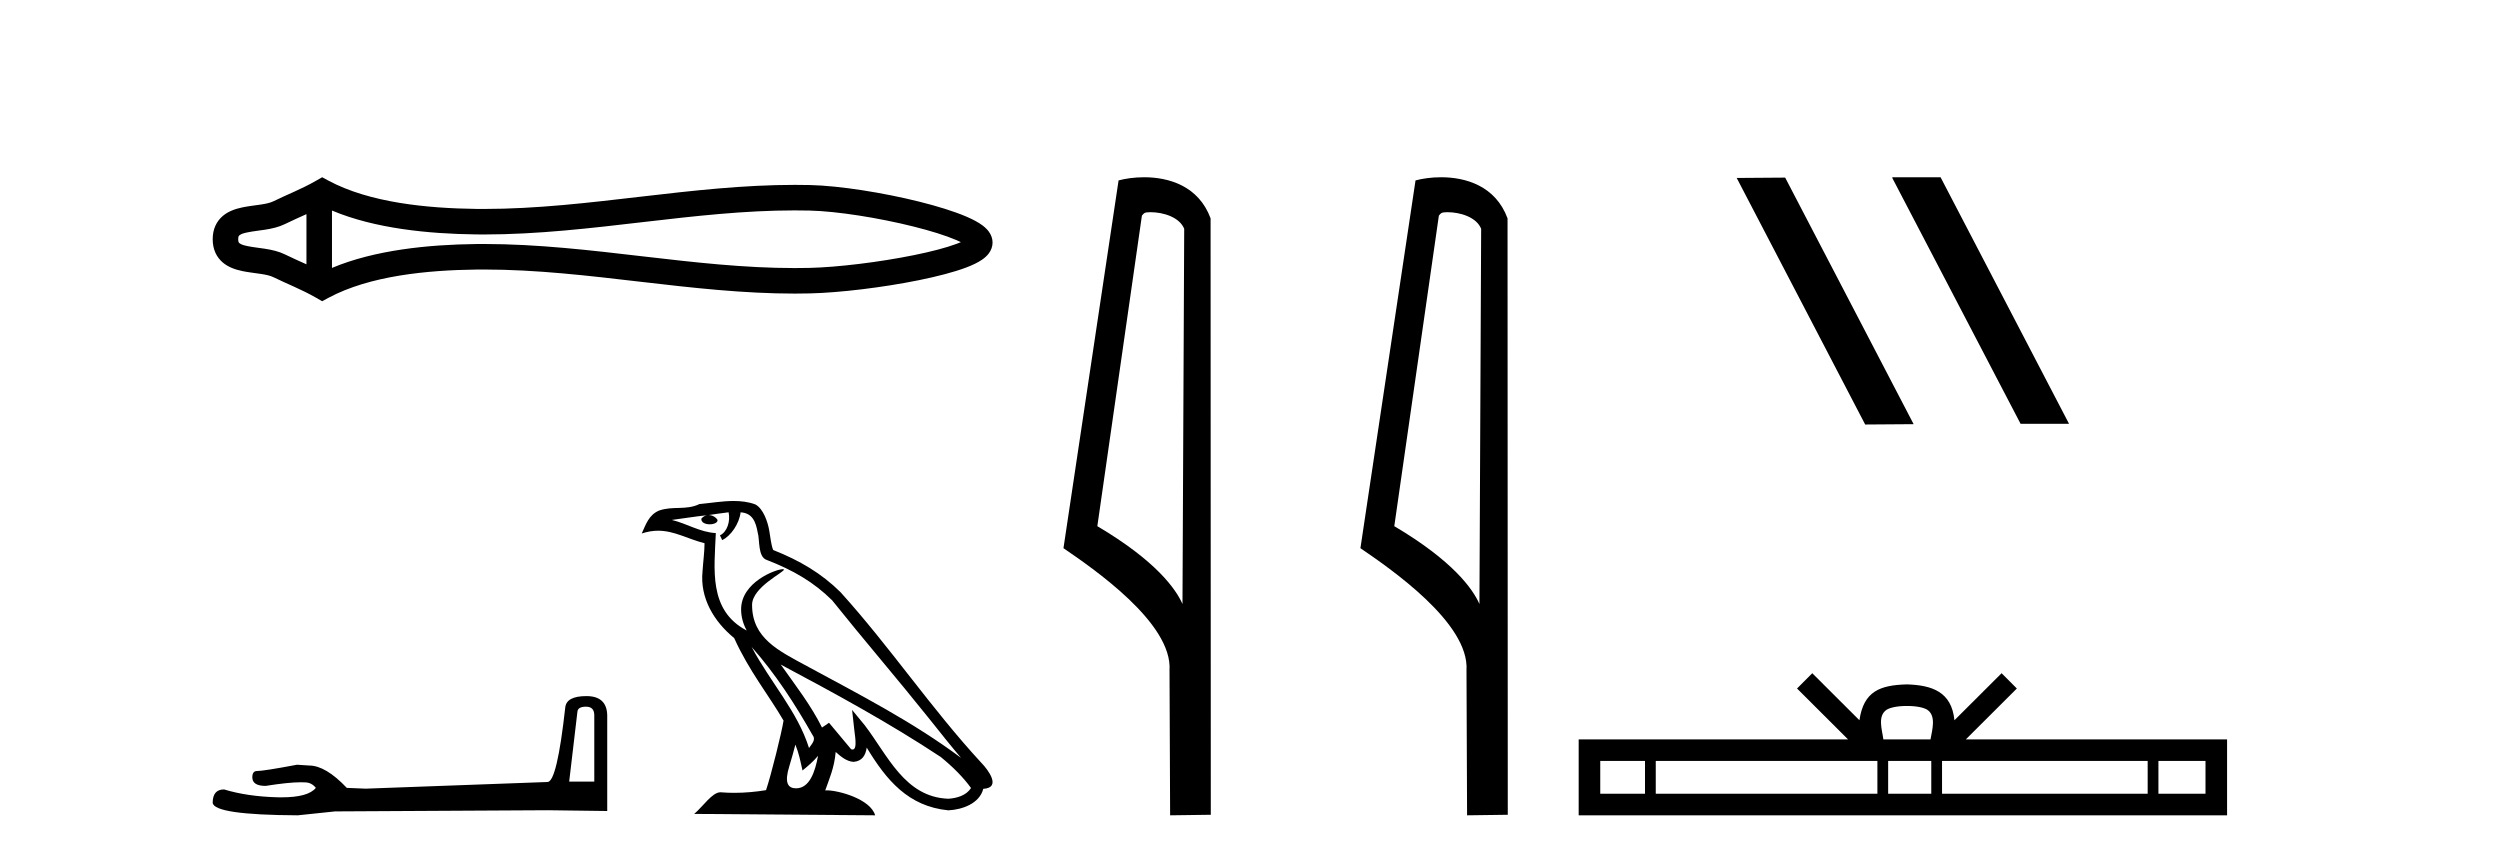
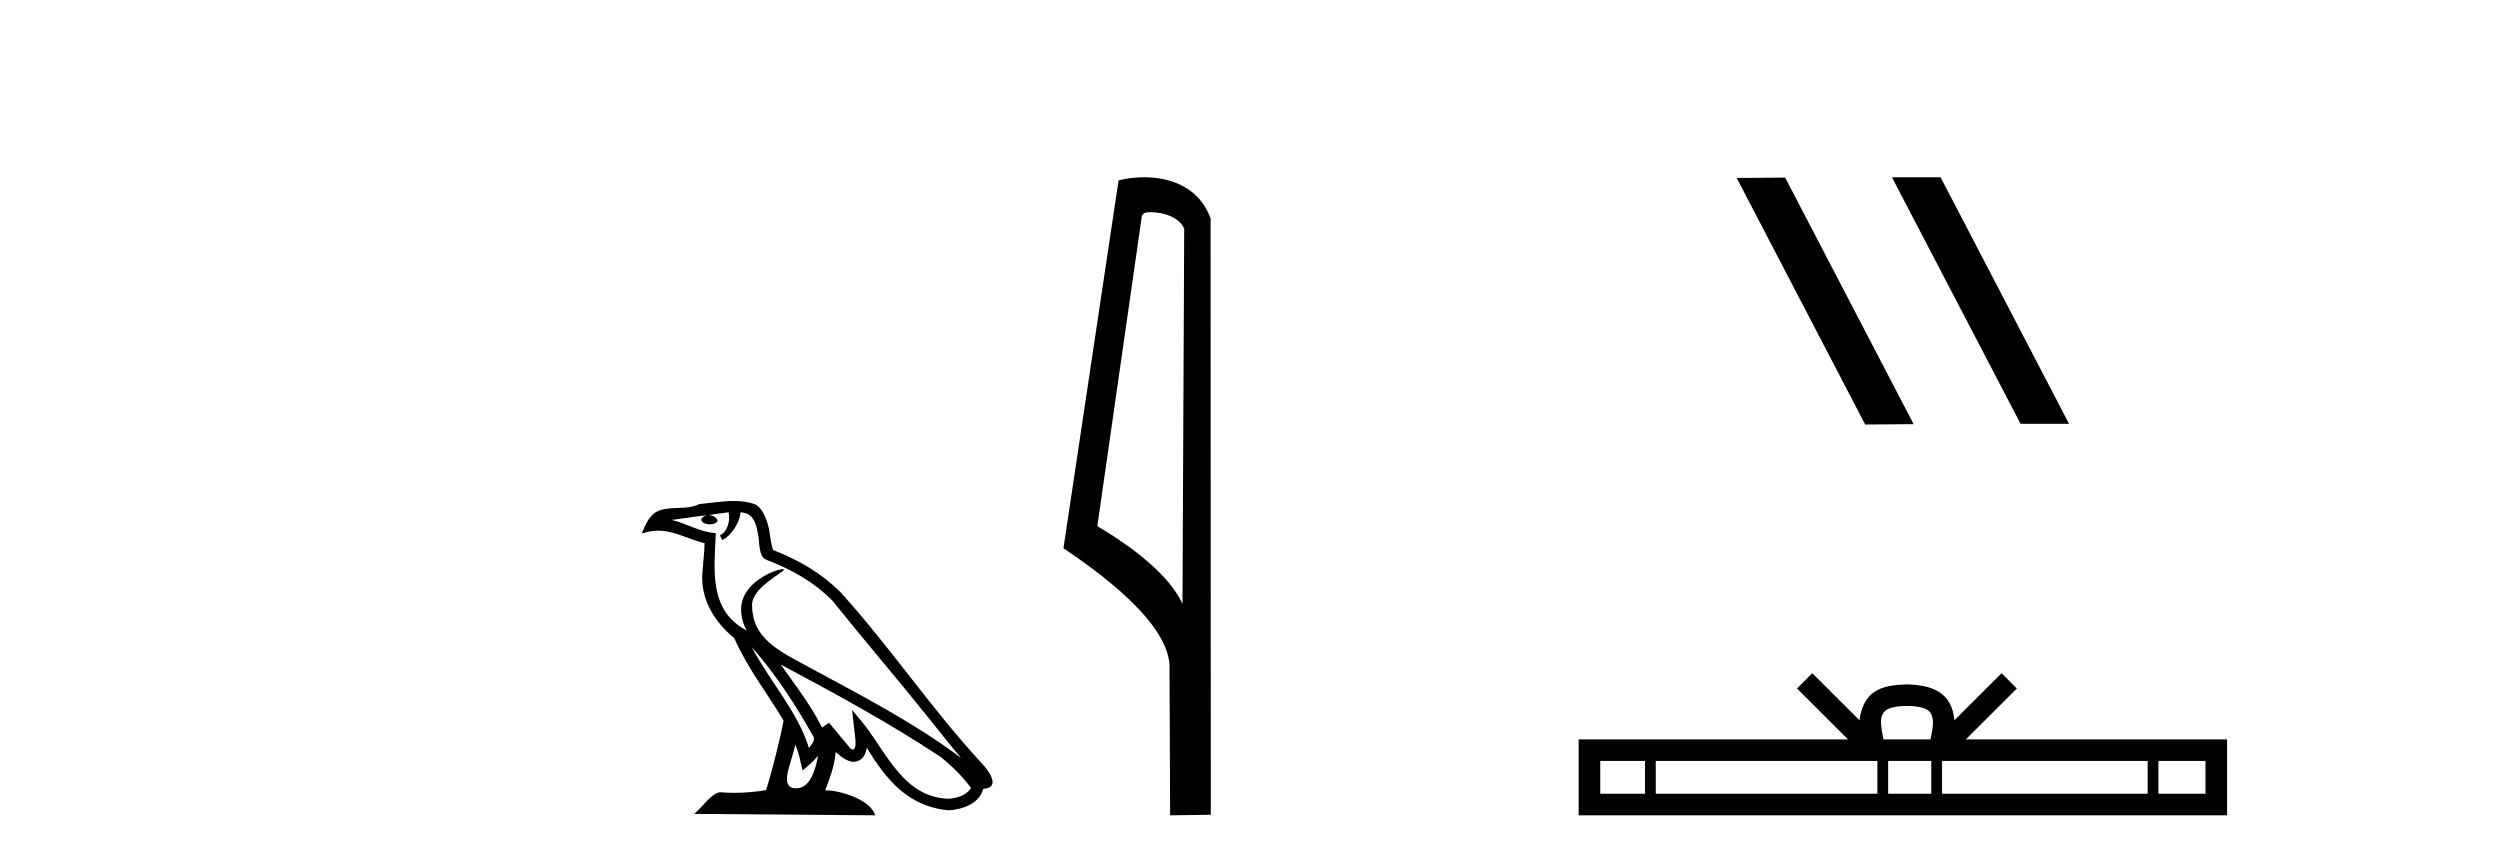
<svg xmlns="http://www.w3.org/2000/svg" width="119.0" height="41.0">
-   <path d="M 46.094 11.335 C 46.094 11.335 46.094 11.335 46.094 11.335 L 46.094 11.335 C 46.094 11.335 46.094 11.335 46.094 11.335 ZM 46.087 11.741 C 46.087 11.741 46.087 11.741 46.087 11.741 C 46.087 11.741 46.087 11.741 46.087 11.741 ZM 14.587 10.193 L 14.587 12.582 L 14.587 12.582 C 14.232 12.42 13.883 12.267 13.553 12.105 C 13.275 11.968 12.945 11.892 12.602 11.839 C 12.331 11.797 12.049 11.769 11.796 11.717 C 11.631 11.683 11.486 11.649 11.394 11.572 C 11.363 11.546 11.339 11.513 11.339 11.387 C 11.339 11.262 11.363 11.229 11.394 11.203 C 11.486 11.126 11.631 11.091 11.796 11.058 C 12.049 11.006 12.331 10.978 12.602 10.936 C 12.945 10.883 13.275 10.807 13.553 10.67 C 13.883 10.508 14.232 10.355 14.587 10.193 ZM 14.587 12.582 L 14.587 12.582 C 14.587 12.582 14.587 12.582 14.587 12.582 L 14.587 12.582 L 14.587 12.582 ZM 15.802 12.753 L 15.802 12.753 L 15.802 12.753 C 15.802 12.753 15.802 12.753 15.802 12.753 ZM 37.828 10.015 C 38.064 10.015 38.299 10.017 38.535 10.023 C 39.855 10.054 41.834 10.371 43.47 10.78 C 44.28 10.982 45.004 11.205 45.519 11.426 C 45.599 11.46 45.672 11.494 45.738 11.526 L 45.738 11.526 C 45.679 11.552 45.615 11.577 45.545 11.603 C 45.03 11.796 44.306 11.982 43.497 12.146 C 41.851 12.48 39.864 12.721 38.535 12.752 C 38.299 12.758 38.064 12.76 37.828 12.76 C 35.438 12.76 33.056 12.488 30.673 12.211 C 28.131 11.915 25.589 11.614 23.034 11.614 C 22.905 11.614 22.775 11.615 22.646 11.616 C 20.412 11.644 17.847 11.893 15.802 12.753 L 15.802 12.753 L 15.802 10.022 L 15.802 10.022 C 17.847 10.882 20.412 11.131 22.646 11.158 C 22.775 11.16 22.905 11.161 23.034 11.161 C 25.589 11.161 28.131 10.86 30.673 10.564 C 33.056 10.287 35.438 10.015 37.828 10.015 ZM 15.335 8.437 L 15.042 8.605 C 14.362 8.996 13.651 9.268 13.017 9.58 C 12.849 9.663 12.637 9.702 12.417 9.736 C 12.126 9.781 11.825 9.812 11.552 9.868 C 11.19 9.942 10.863 10.064 10.616 10.27 C 10.308 10.527 10.124 10.902 10.124 11.387 C 10.124 11.873 10.308 12.248 10.616 12.505 C 10.863 12.711 11.19 12.833 11.552 12.907 C 11.825 12.963 12.126 12.994 12.417 13.039 C 12.637 13.073 12.849 13.112 13.017 13.195 C 13.651 13.507 14.362 13.779 15.042 14.17 L 15.333 14.338 L 15.631 14.178 C 17.599 13.121 20.342 12.86 22.661 12.831 C 22.786 12.83 22.912 12.829 23.038 12.829 C 25.544 12.829 28.04 13.127 30.534 13.417 C 32.965 13.7 35.395 13.975 37.834 13.975 C 38.077 13.975 38.32 13.972 38.563 13.966 C 39.965 13.933 42.023 13.685 43.739 13.337 C 44.611 13.16 45.397 12.956 45.972 12.741 C 46.292 12.621 46.556 12.493 46.749 12.359 C 46.878 12.27 46.983 12.173 47.062 12.069 C 47.182 11.911 47.246 11.729 47.246 11.545 C 47.246 11.364 47.185 11.185 47.069 11.026 C 46.993 10.922 46.892 10.823 46.767 10.729 C 46.576 10.587 46.315 10.446 45.998 10.31 C 45.424 10.064 44.637 9.819 43.766 9.601 C 42.04 9.171 39.974 8.842 38.563 8.808 C 38.32 8.803 38.077 8.8 37.834 8.8 C 35.395 8.8 32.965 9.075 30.534 9.358 C 28.04 9.648 25.544 9.946 23.038 9.946 C 22.912 9.946 22.786 9.945 22.661 9.944 C 20.342 9.915 17.599 9.653 15.631 8.597 L 15.335 8.437 Z" style="fill:#000000;stroke:none" />
-   <path d="M 27.896 33.638 Q 28.288 33.638 28.288 34.049 L 28.288 37.204 L 27.093 37.204 L 27.485 33.881 Q 27.504 33.638 27.896 33.638 ZM 27.914 33.134 Q 26.962 33.134 26.906 33.676 Q 26.514 37.204 26.066 37.223 L 17.405 37.54 L 16.508 37.503 Q 15.5 36.439 14.716 36.439 Q 14.436 36.42 14.138 36.401 Q 12.551 36.7 12.234 36.7 Q 12.01 36.7 12.01 36.999 Q 12.01 37.409 12.644 37.409 Q 13.734 37.236 14.316 37.236 Q 14.422 37.236 14.511 37.241 Q 14.828 37.241 15.034 37.503 Q 14.67 37.953 13.404 37.953 Q 13.307 37.953 13.204 37.951 Q 11.767 37.913 10.666 37.577 Q 10.124 37.577 10.124 38.212 Q 10.18 38.791 14.175 38.809 L 15.948 38.623 L 26.066 38.567 L 28.904 38.604 L 28.904 34.049 Q 28.885 33.134 27.914 33.134 Z" style="fill:#000000;stroke:none" />
  <path d="M 35.776 30.795 L 35.776 30.795 C 36.906 32.065 37.842 33.514 38.676 34.986 C 38.851 35.202 38.654 35.4 38.509 35.605 C 37.96 33.86 36.695 32.514 35.776 30.795 ZM 34.682 24.385 C 34.776 24.825 34.603 25.332 34.269 25.482 L 34.376 25.709 C 34.793 25.511 35.193 24.919 35.252 24.387 C 35.821 24.42 35.977 24.849 36.066 25.346 C 36.172 25.685 36.064 26.509 36.494 26.652 C 37.766 27.144 38.737 27.713 39.609 28.574 C 41.114 30.456 42.687 32.278 44.192 34.162 C 44.777 34.896 45.311 35.567 45.745 36.074 C 43.46 34.366 40.906 33.059 38.401 31.701 C 37.07 30.978 35.799 30.386 35.799 28.793 C 35.799 27.937 37.378 27.219 37.313 27.107 C 37.307 27.098 37.289 27.093 37.26 27.093 C 36.936 27.093 35.277 27.708 35.277 29.005 C 35.277 29.364 35.373 29.698 35.541 30.008 C 35.538 30.008 35.536 30.008 35.533 30.008 C 33.714 29.044 34.003 27.094 34.073 25.375 C 33.317 25.333 32.695 24.921 31.977 24.749 C 32.534 24.677 33.089 24.584 33.647 24.526 L 33.647 24.526 C 33.542 24.547 33.446 24.608 33.382 24.693 C 33.373 24.877 33.581 24.957 33.783 24.957 C 33.98 24.957 34.172 24.88 34.154 24.747 C 34.064 24.608 33.902 24.518 33.736 24.518 C 33.731 24.518 33.726 24.518 33.721 24.518 C 33.999 24.479 34.368 24.42 34.682 24.385 ZM 37.86 35.443 C 38.023 35.839 38.107 36.259 38.199 36.675 C 38.464 36.46 38.721 36.24 38.939 35.977 L 38.939 35.977 C 38.797 36.747 38.533 37.524 37.892 37.524 C 37.504 37.524 37.324 37.261 37.573 36.467 C 37.69 36.092 37.783 35.734 37.86 35.443 ZM 37.163 31.633 L 37.163 31.633 C 39.757 33.015 42.326 34.41 44.779 36.032 C 45.357 36.5 45.872 37.022 46.221 37.51 C 45.989 37.869 45.549 37.993 45.142 38.02 C 43.066 37.948 42.253 35.946 41.156 34.515 L 40.559 33.791 L 40.662 34.719 C 40.669 34.886 40.84 35.678 40.585 35.678 C 40.563 35.678 40.539 35.672 40.51 35.659 L 39.461 34.403 C 39.349 34.477 39.243 34.561 39.127 34.63 C 38.607 33.576 37.845 32.596 37.163 31.633 ZM 34.924 23.847 C 34.379 23.847 33.821 23.945 33.291 23.994 C 32.659 24.303 32.02 24.068 31.357 24.308 C 30.879 24.523 30.745 24.958 30.547 25.394 C 30.829 25.3 31.085 25.262 31.327 25.262 C 32.099 25.262 32.72 25.65 33.536 25.857 C 33.535 26.267 33.47 26.731 33.44 27.199 C 33.313 28.468 33.982 29.581 34.948 30.374 C 35.64 31.915 36.598 33.097 37.297 34.3 C 37.214 34.84 36.711 36.879 36.463 37.611 C 35.978 37.692 35.459 37.739 34.95 37.739 C 34.744 37.739 34.54 37.731 34.34 37.715 C 34.324 37.713 34.309 37.712 34.293 37.712 C 33.9 37.712 33.468 38.384 33.044 38.742 L 41.657 38.809 C 41.438 38.033 39.907 37.621 39.363 37.621 C 39.332 37.621 39.304 37.622 39.28 37.625 C 39.472 37.076 39.711 36.56 39.779 35.793 C 40.02 36.008 40.289 36.241 40.626 36.265 C 41.037 36.234 41.204 35.953 41.256 35.586 C 42.188 37.128 43.23 38.386 45.142 38.572 C 45.803 38.539 46.626 38.25 46.804 37.548 C 47.681 37.499 47.038 36.645 46.713 36.311 C 44.328 33.73 42.36 30.783 40.004 28.183 C 39.096 27.288 38.072 26.682 36.803 26.18 C 36.708 25.948 36.678 25.618 36.616 25.255 C 36.549 24.859 36.338 24.21 35.951 24.009 C 35.622 23.888 35.276 23.847 34.924 23.847 Z" style="fill:#000000;stroke:none" />
  <path d="M 54.756 10.1 C 55.381 10.1 56.145 10.34 56.368 10.89 L 56.286 28.751 L 56.286 28.751 C 55.969 28.034 55.028 26.699 52.233 25.046 L 54.355 10.263 C 54.455 10.157 54.452 10.1 54.756 10.1 ZM 56.286 28.751 L 56.286 28.751 C 56.286 28.751 56.286 28.751 56.286 28.751 L 56.286 28.751 L 56.286 28.751 ZM 54.459 8.437 C 53.981 8.437 53.549 8.505 53.244 8.588 L 50.621 26.094 C 52.008 27.044 55.821 29.648 55.669 31.91 L 55.698 38.809 L 57.634 38.783 L 57.624 10.393 C 57.048 8.837 55.617 8.437 54.459 8.437 Z" style="fill:#000000;stroke:none" />
-   <path d="M 68.891 10.1 C 69.516 10.1 70.281 10.34 70.503 10.89 L 70.421 28.751 L 70.421 28.751 C 70.105 28.034 69.163 26.699 66.368 25.046 L 68.49 10.263 C 68.59 10.157 68.587 10.1 68.891 10.1 ZM 70.421 28.751 L 70.421 28.751 C 70.421 28.751 70.421 28.751 70.421 28.751 L 70.421 28.751 L 70.421 28.751 ZM 68.594 8.437 C 68.116 8.437 67.685 8.505 67.379 8.588 L 64.756 26.094 C 66.144 27.044 69.957 29.648 69.805 31.91 L 69.833 38.809 L 71.77 38.783 L 71.759 10.393 C 71.183 8.837 69.752 8.437 68.594 8.437 Z" style="fill:#000000;stroke:none" />
  <path d="M 90.099 8.437 L 90.064 8.454 L 96.18 20.173 L 98.486 20.173 L 92.371 8.437 ZM 84.974 8.454 L 82.667 8.471 L 88.783 20.207 L 91.089 20.19 L 84.974 8.454 Z" style="fill:#000000;stroke:none" />
  <path d="M 90.77 33.604 C 91.271 33.604 91.572 33.689 91.728 33.778 C 92.182 34.068 91.966 34.761 91.892 35.195 L 89.648 35.195 C 89.594 34.752 89.349 34.076 89.813 33.778 C 89.969 33.689 90.27 33.604 90.77 33.604 ZM 78.302 36.222 L 78.302 37.782 L 76.172 37.782 L 76.172 36.222 ZM 89.364 36.222 L 89.364 37.782 L 78.814 37.782 L 78.814 36.222 ZM 91.929 36.222 L 91.929 37.782 L 89.876 37.782 L 89.876 36.222 ZM 102.229 36.222 L 102.229 37.782 L 92.441 37.782 L 92.441 36.222 ZM 104.982 36.222 L 104.982 37.782 L 102.741 37.782 L 102.741 36.222 ZM 86.264 32.045 L 85.539 32.773 L 87.967 35.195 L 75.145 35.195 L 75.145 38.809 L 106.009 38.809 L 106.009 35.195 L 93.574 35.195 L 96.002 32.773 L 95.276 32.045 L 93.031 34.284 C 92.896 32.927 91.966 32.615 90.77 32.577 C 89.493 32.611 88.708 32.9 88.509 34.284 L 86.264 32.045 Z" style="fill:#000000;stroke:none" />
</svg>